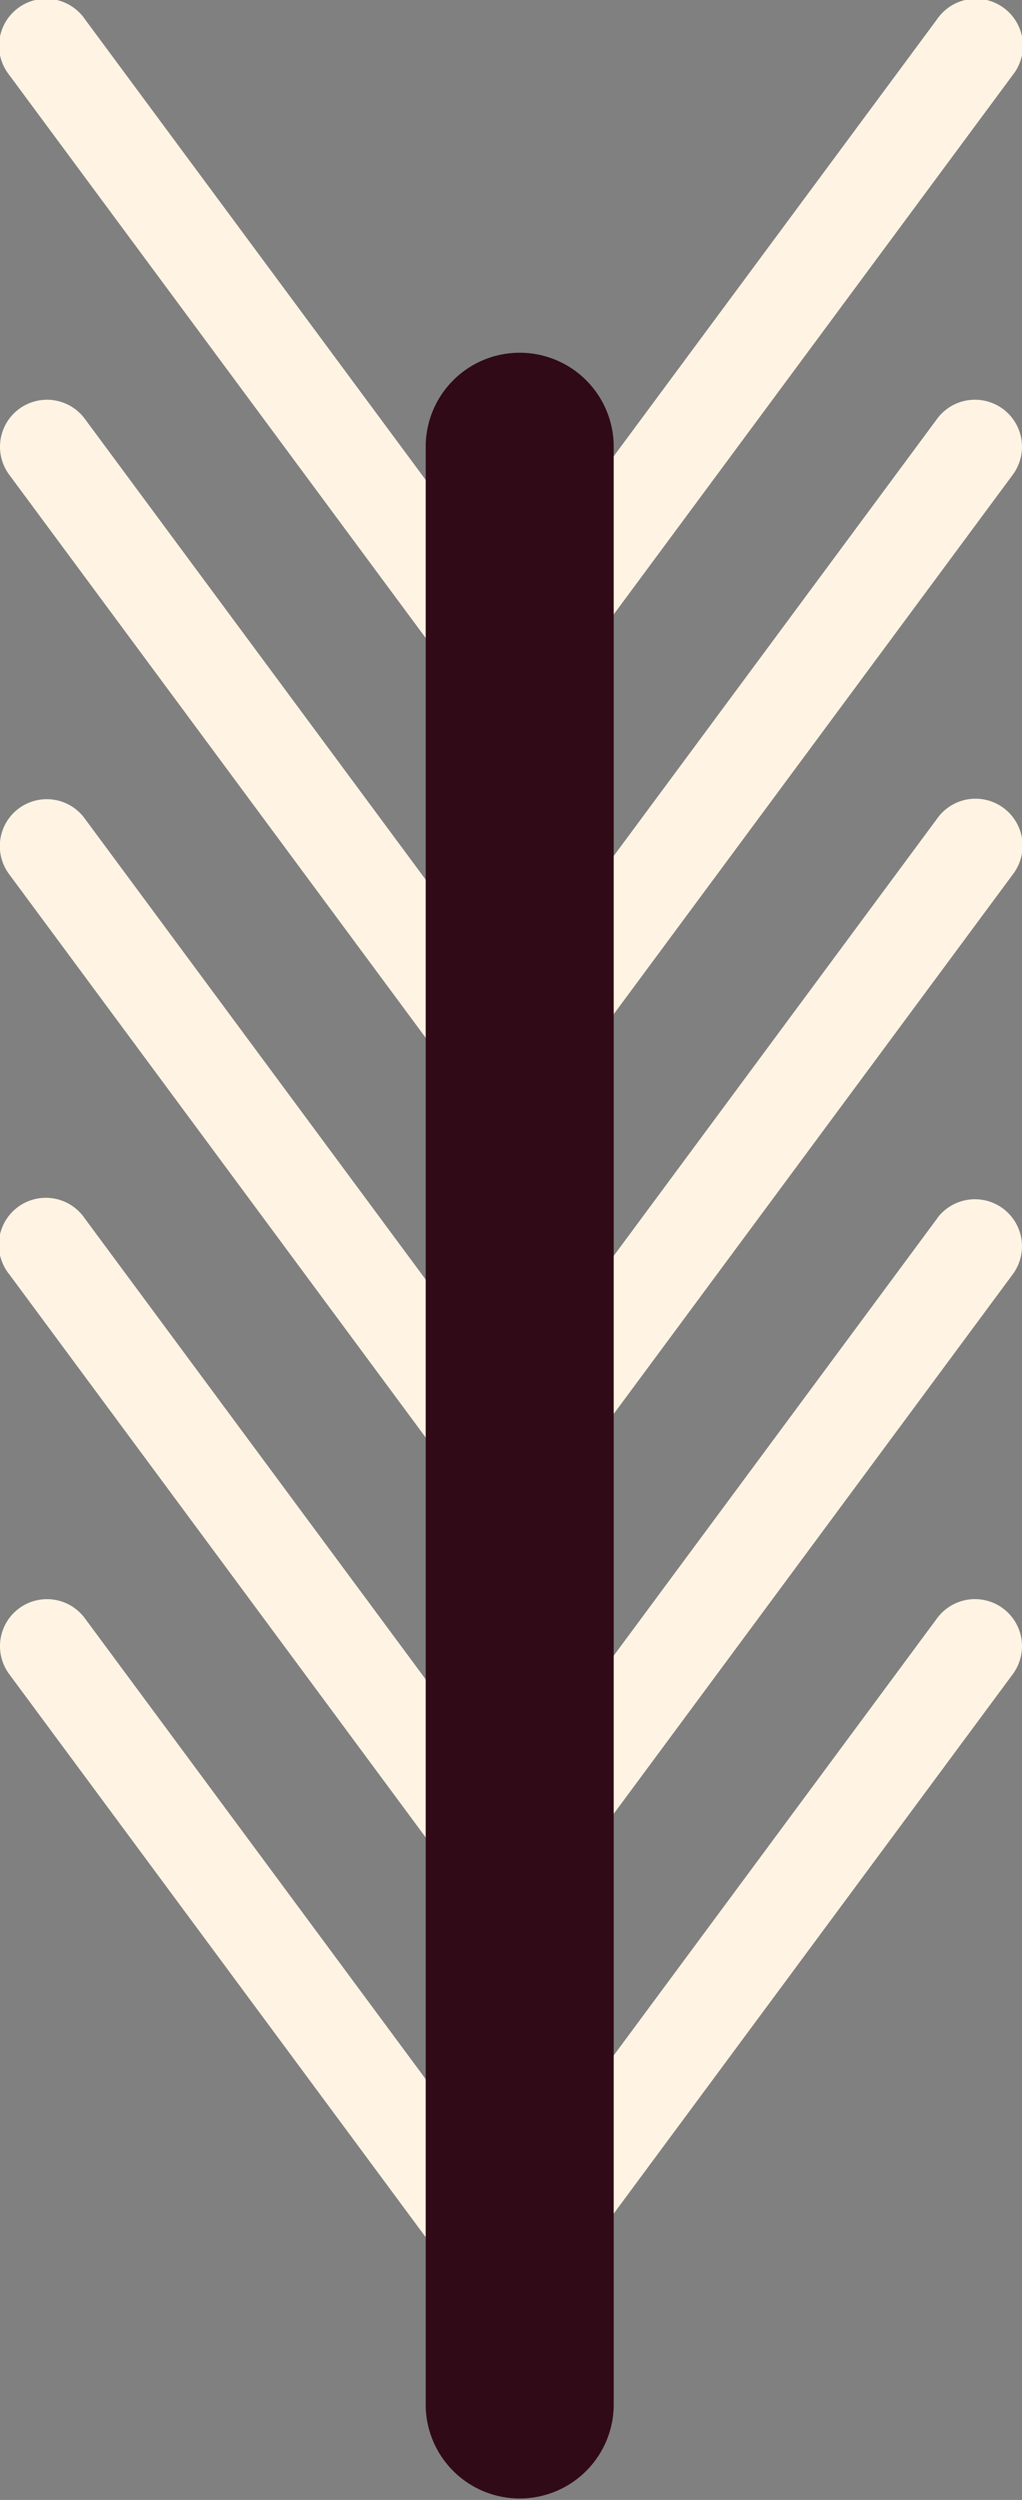
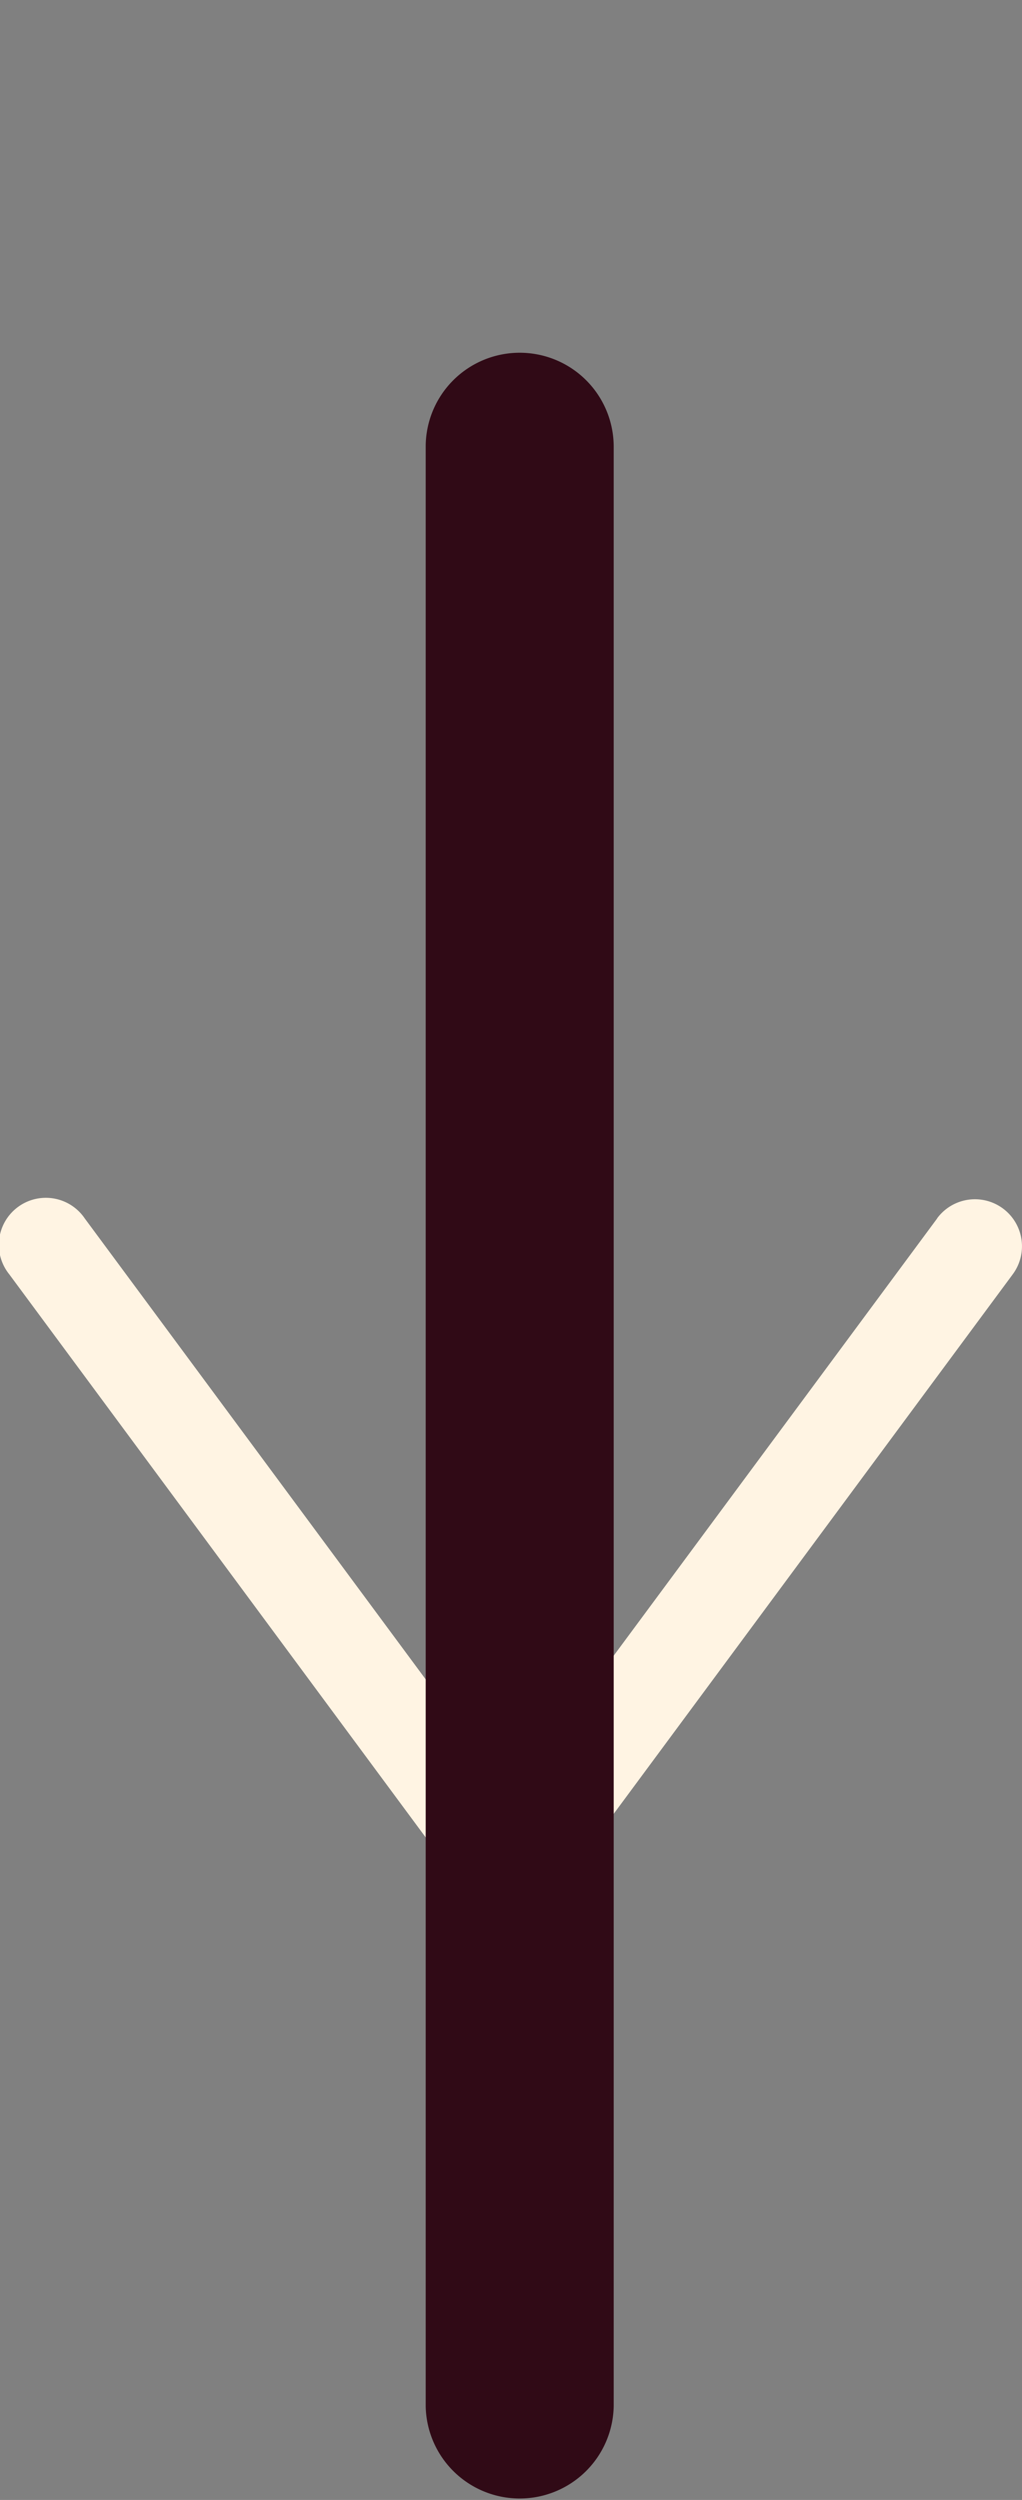
<svg xmlns="http://www.w3.org/2000/svg" id="Scroll" width="37.471" height="91.637" viewBox="0 0 37.471 91.637">
  <rect x="0" y="0" width="37.471" height="91.637" fill="#808080" stroke="none" />
  <defs>
    <clipPath id="clip-path">
      <rect id="Rectangle_176" data-name="Rectangle 176" width="37.471" height="91.637" fill="none" />
    </clipPath>
  </defs>
  <g id="Groupe_450" data-name="Groupe 450" transform="translate(0 0)" clip-path="url(#clip-path)">
-     <path id="Tracé_3074" data-name="Tracé 3074" d="M34.361,5.745,18.733,26.865,3.107,5.745A1.723,1.723,0,1,0,.34,7.8L17.03,30.358a1.72,1.72,0,0,0,1.387.7c.11,0,.209-.081.319-.1.107.023.206.1.316.1a1.724,1.724,0,0,0,1.387-.7L37.131,7.8a1.724,1.724,0,1,0-2.771-2.054" transform="translate(0 9.604)" fill="#fff4e3" />
-     <path id="Tracé_3075" data-name="Tracé 3075" d="M34.361,10.8,18.733,31.924,3.107,10.8A1.721,1.721,0,1,0,.34,12.847L17.03,35.411a1.715,1.715,0,0,0,1.387.7c.11,0,.209-.081.319-.1.107.023.206.1.316.1a1.719,1.719,0,0,0,1.387-.7L37.131,12.852A1.724,1.724,0,1,0,34.361,10.8" transform="translate(0 19.204)" fill="#fff4e3" />
    <path id="Tracé_3076" data-name="Tracé 3076" d="M34.361,15.851,18.733,36.971,3.107,15.851A1.723,1.723,0,1,0,.34,17.9L17.03,40.463a1.72,1.72,0,0,0,1.387.7c.11,0,.209-.081.319-.1.107.023.206.1.316.1a1.724,1.724,0,0,0,1.387-.7L37.131,17.9a1.724,1.724,0,1,0-2.771-2.054" transform="translate(0 28.811)" fill="#fff4e3" />
-     <path id="Tracé_3077" data-name="Tracé 3077" d="M34.361,20.9,18.733,42.022,3.107,20.9A1.723,1.723,0,1,0,.34,22.956L17.03,45.514a1.72,1.72,0,0,0,1.387.7c.11,0,.209-.081.319-.1.107.023.206.1.316.1a1.724,1.724,0,0,0,1.387-.7L37.131,22.956A1.724,1.724,0,1,0,34.361,20.9" transform="translate(0 38.414)" fill="#fff4e3" />
-     <path id="Tracé_3078" data-name="Tracé 3078" d="M17.03,25.308a1.724,1.724,0,0,0,1.387.7c.11,0,.209-.081.319-.1.107.023.206.1.316.1a1.72,1.72,0,0,0,1.387-.7L37.131,2.75A1.724,1.724,0,1,0,34.361.7L18.733,21.816,3.11.7A1.724,1.724,0,1,0,.34,2.75Z" transform="translate(0 0)" fill="#fff4e3" />
    <path id="Tracé_3079" data-name="Tracé 3079" d="M8.827,4.457A3.446,3.446,0,0,0,5.38,7.9V79.723a3.447,3.447,0,0,0,6.893,0V7.9A3.446,3.446,0,0,0,8.827,4.457" transform="translate(10.228 8.473)" fill="#300a16" />
  </g>
</svg>